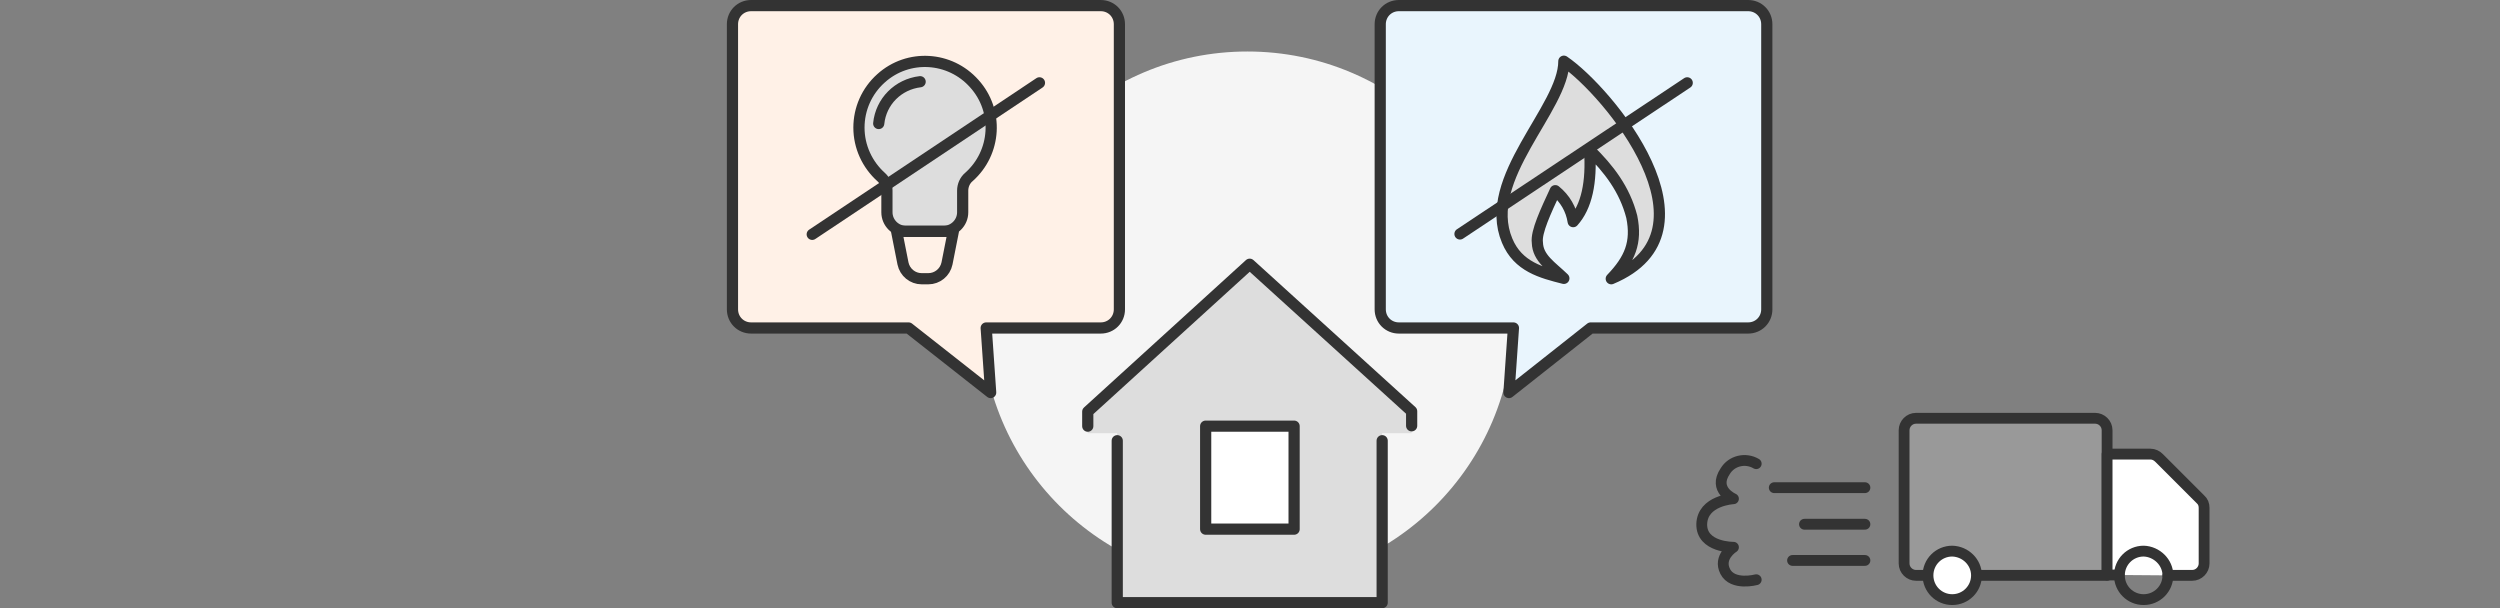
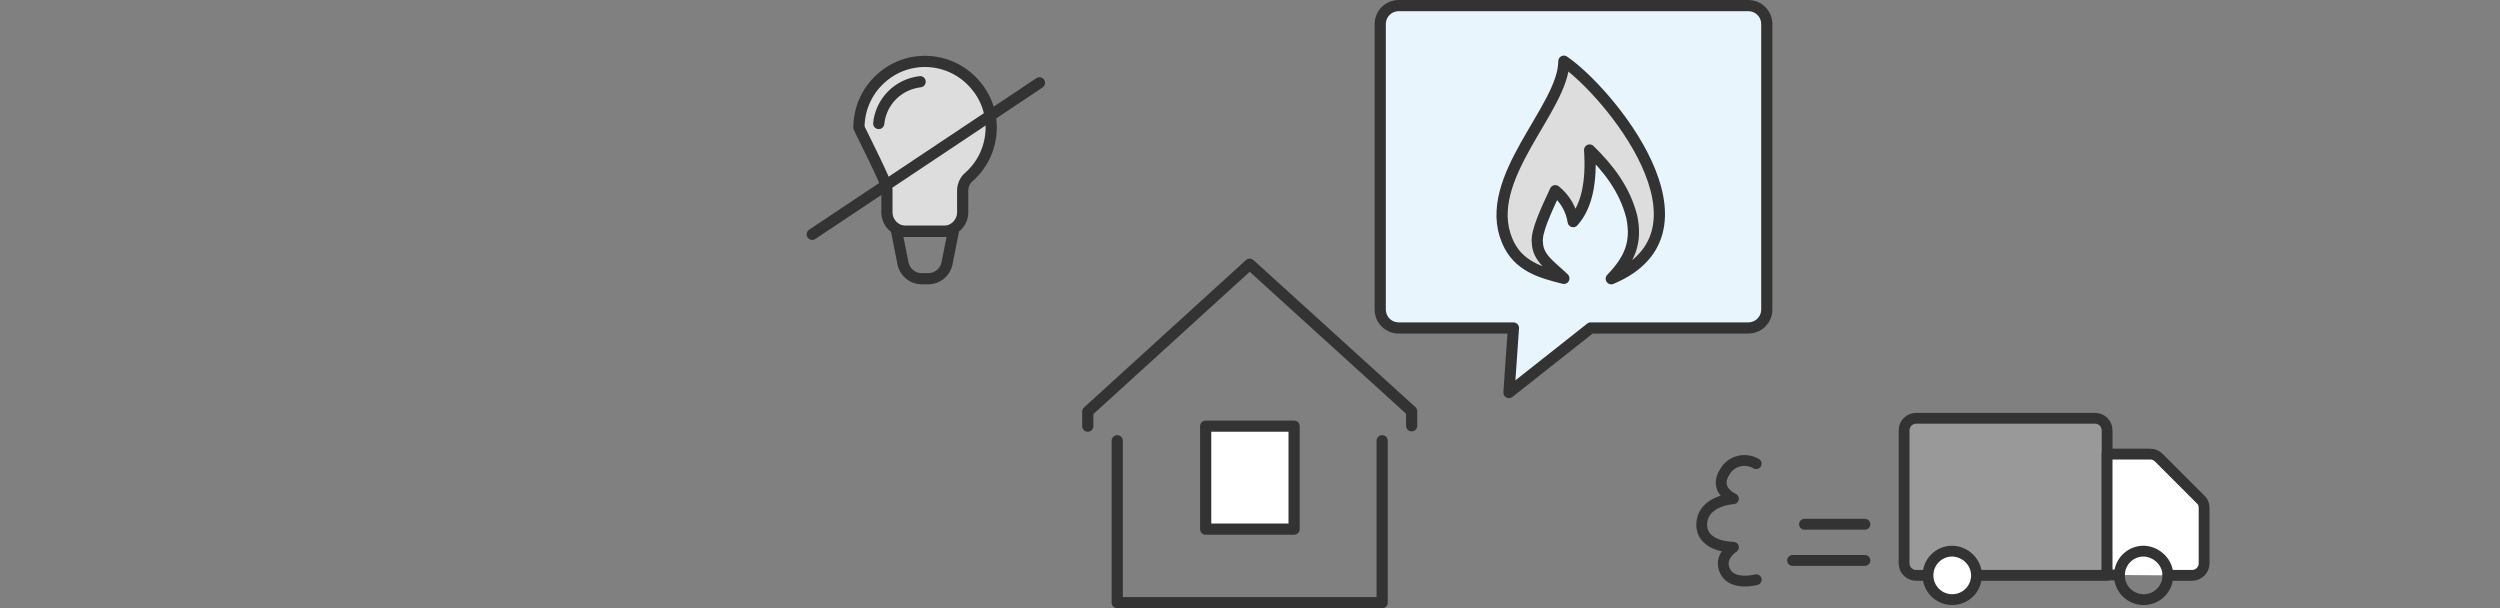
<svg xmlns="http://www.w3.org/2000/svg" version="1.1" id="レイヤー_1" x="0px" y="0px" viewBox="0 0 670 163" style="enable-background:new 0 0 670 163;" xml:space="preserve">
  <rect x="0" y="0" width="670" height="163" fill="#808080" stroke="none" />
  <style type="text/css">
	.st0{fill:#F5F5F5;}
	.st1{fill:#DDDDDD;}
	.st2{fill:none;stroke:#333333;stroke-width:3;stroke-linecap:round;stroke-linejoin:round;}
	.st3{fill:#FFFFFF;stroke:#333333;stroke-width:3;stroke-linecap:round;stroke-linejoin:round;}
	.st4{fill:#FFF1E7;stroke:#333333;stroke-width:3;stroke-linecap:round;stroke-linejoin:round;}
	.st5{fill:#E9F5FD;stroke:#333333;stroke-width:3;stroke-linecap:round;stroke-linejoin:round;}
	.st6{fill:#DDDDDD;stroke:#333333;stroke-width:3;stroke-linecap:round;stroke-linejoin:round;}
	.st7{fill:none;stroke:#333333;stroke-width:3;stroke-linecap:round;}
	.st8{fill:#999999;stroke:#333333;stroke-width:2.9;stroke-linecap:round;stroke-linejoin:round;}
	.st9{fill:#FFFFFF;stroke:#333333;stroke-width:2.9;stroke-linecap:round;stroke-linejoin:round;}
	.st10{fill:none;stroke:#333333;stroke-width:2.9;stroke-linecap:round;stroke-linejoin:round;}
	.st11{fill:none;stroke:#333333;stroke-width:2.9;stroke-linecap:round;}
</style>
  <g id="グループ_8318" transform="translate(-542.5 -304.5)">
    <g id="グループ_8230" transform="translate(463.5 61.501)">
-       <circle id="楕円形_342" class="st0" cx="413.3" cy="328.1" r="71.3" />
-       <path id="パス_4080" class="st1" d="M413.9,313.8l-43.4,39.4v5.9h7.9v45.3h71v-45.3h7.9v-5.9L413.9,313.8z" />
      <g id="グループ_8218" transform="translate(175.72 313.812)">
        <g id="グループ_8191" transform="translate(0 0)">
          <g id="グループ_8193">
            <path id="パス_4074" class="st2" d="M273.7,47.3v43.4h-71V47.3" />
            <path id="パス_4075" class="st2" d="M194.8,43.4v-3.9L238.2,0l43.4,39.4v3.9" />
          </g>
        </g>
        <rect id="長方形_149355" x="226.4" y="43.4" class="st3" width="23.7" height="27.6" />
      </g>
-       <path id="合体_7" class="st4" d="M322.5,330.9h-42.2c-2.8,0-5-2.2-5-5v-76.4c0-2.8,2.2-5,5-5H374c2.8,0,5,2.2,5,5v76.4    c0,2.8-2.2,5-5,5h-30.7l1.2,17.3L322.5,330.9z" />
      <path id="合体_8" class="st5" d="M484.6,330.9h-30.7c-2.8,0-5-2.2-5-5v-76.4c0-2.8,2.2-5,5-5h93.6c2.8,0,5,2.2,5,5v76.4    c0,2.8-2.2,5-5,5h-42.2l-21.9,17.3L484.6,330.9z" />
      <g id="グループ_8198" transform="translate(101.876 259.4)">
        <g id="グループ_8196" transform="translate(12.421)">
          <g id="グループ_8009">
-             <path id="パス_4030" class="st6" d="M202.4,34.7v5.8c0,2.8,2.3,5.1,5.1,5.1l0,0h10.1c2.8,0,5.1-2.3,5.1-5.1l0,0v-5.8       c0-1.4,0.6-2.8,1.7-3.7c7.3-6.5,8-17.7,1.4-25c-6.5-7.3-17.7-8-25-1.4c-3.8,3.4-5.9,8.2-5.9,13.2c0,5.1,2.2,9.9,6,13.3       C201.9,32,202.4,33.3,202.4,34.7z" />
+             <path id="パス_4030" class="st6" d="M202.4,34.7v5.8c0,2.8,2.3,5.1,5.1,5.1l0,0h10.1c2.8,0,5.1-2.3,5.1-5.1l0,0v-5.8       c0-1.4,0.6-2.8,1.7-3.7c7.3-6.5,8-17.7,1.4-25c-6.5-7.3-17.7-8-25-1.4c-3.8,3.4-5.9,8.2-5.9,13.2C201.9,32,202.4,33.3,202.4,34.7z" />
            <path id="パス_4031" class="st2" d="M213.5,58.3h-1.8c-2.4,0-4.5-1.7-5-4.1l-1.7-8.6h15.2l-1.7,8.6       C218,56.6,215.9,58.3,213.5,58.3z" />
            <path id="パス_4032" class="st2" d="M200.2,16.7c0.6-5.9,5.2-10.5,11.1-11.2" />
          </g>
        </g>
        <line id="線_154" class="st7" x1="194.8" y1="46.4" x2="255.7" y2="5.8" />
      </g>
      <g id="グループ_8197" transform="translate(275.475 259.4)">
        <g id="グループ_8008" transform="translate(11.24 0)">
          <path id="パス_4061" class="st6" d="M211.4,0c11.8,8,43.1,45.6,12.7,58.3c5-5.2,6.9-9.7,5.5-16.6c-1.9-7.4-6.2-12.9-11.3-17.9      c0.6,8.7-0.8,15.2-4.4,19.2c-0.5-3.3-2.2-6.2-4.8-8.3c-2.5,5.4-5.2,11.1-4.8,13.9c0.1,4.2,3.8,6.4,7.1,9.6      c-5.9-1.5-12.3-3.1-15.2-10.1C189.2,31.4,211.4,12.7,211.4,0z" />
        </g>
-         <line id="線_147" class="st7" x1="194.8" y1="46.3" x2="255.7" y2="5.8" />
      </g>
    </g>
  </g>
  <g id="グループ_8328" transform="translate(69.566 337.665)">
    <g id="グループ_8189_00000175280862328435215060000004699669366516978318_" transform="translate(0.833 0.833)">
      <path id="パス_4070_00000172438071784689611180000009493186120556175006_" class="st8" d="M459.3-184.3h35v-38.9    c0-1.8-1.5-3.2-3.2-3.2h-48c-1.8,0-3.2,1.5-3.2,3.2v35.7c0,1.8,1.5,3.2,3.2,3.2h3.2" />
      <path id="パス_4071_00000136404588475032843920000007347434676952983739_" class="st9" d="M510.6-184.3h6.5    c1.8,0,3.2-1.5,3.2-3.2v-14.9c0-0.9-0.3-1.7-1-2.3l-11.1-11.1c-0.6-0.6-1.4-1-2.3-1h-11.6v32.4h3.2" />
      <path id="パス_4072_00000039134622952706600120000001470165468643957666_" class="st9" d="M459.3-184.3c0,3.6-2.9,6.5-6.5,6.5    c-3.6,0-6.5-2.9-6.5-6.5s2.9-6.5,6.5-6.5C456.4-190.7,459.3-187.8,459.3-184.3z" />
      <path id="パス_4073_00000144302164963484222820000001942252830781777840_" class="st10" d="M510.6-184.3c0,3.6-2.9,6.5-6.5,6.5    c-3.6,0-6.5-2.9-6.5-6.5s2.9-6.5,6.5-6.5C507.6-190.7,510.6-187.8,510.6-184.3z" />
    </g>
    <g id="グループ_8276_00000014610684265238470770000003311713335808175507_" transform="translate(-273.066 -583.168)">
-       <line id="線_155_00000004505273240408902270000017736409109131732904_" class="st11" x1="679" y1="376.2" x2="703.3" y2="376.2" />
      <line id="線_156_00000065059073805362349340000004306794183866814354_" class="st11" x1="687.1" y1="386" x2="703.3" y2="386" />
      <line id="線_157_00000130617246555860464370000013393052939080378523_" class="st11" x1="683.9" y1="395.7" x2="703.3" y2="395.7" />
    </g>
    <path id="パス_4089" class="st10" d="M401.1-213.4c-2.9-1.7-6.6-0.8-8.3,2c-3.4,5,2.2,7.4,2.2,7.4s-8.3,0.4-8.5,6.8   c-0.1,6.3,8.5,6.2,8.5,6.2s-4.2,2.6-2.2,6.5c2,3.9,8.3,2.2,8.3,2.2" />
  </g>
</svg>